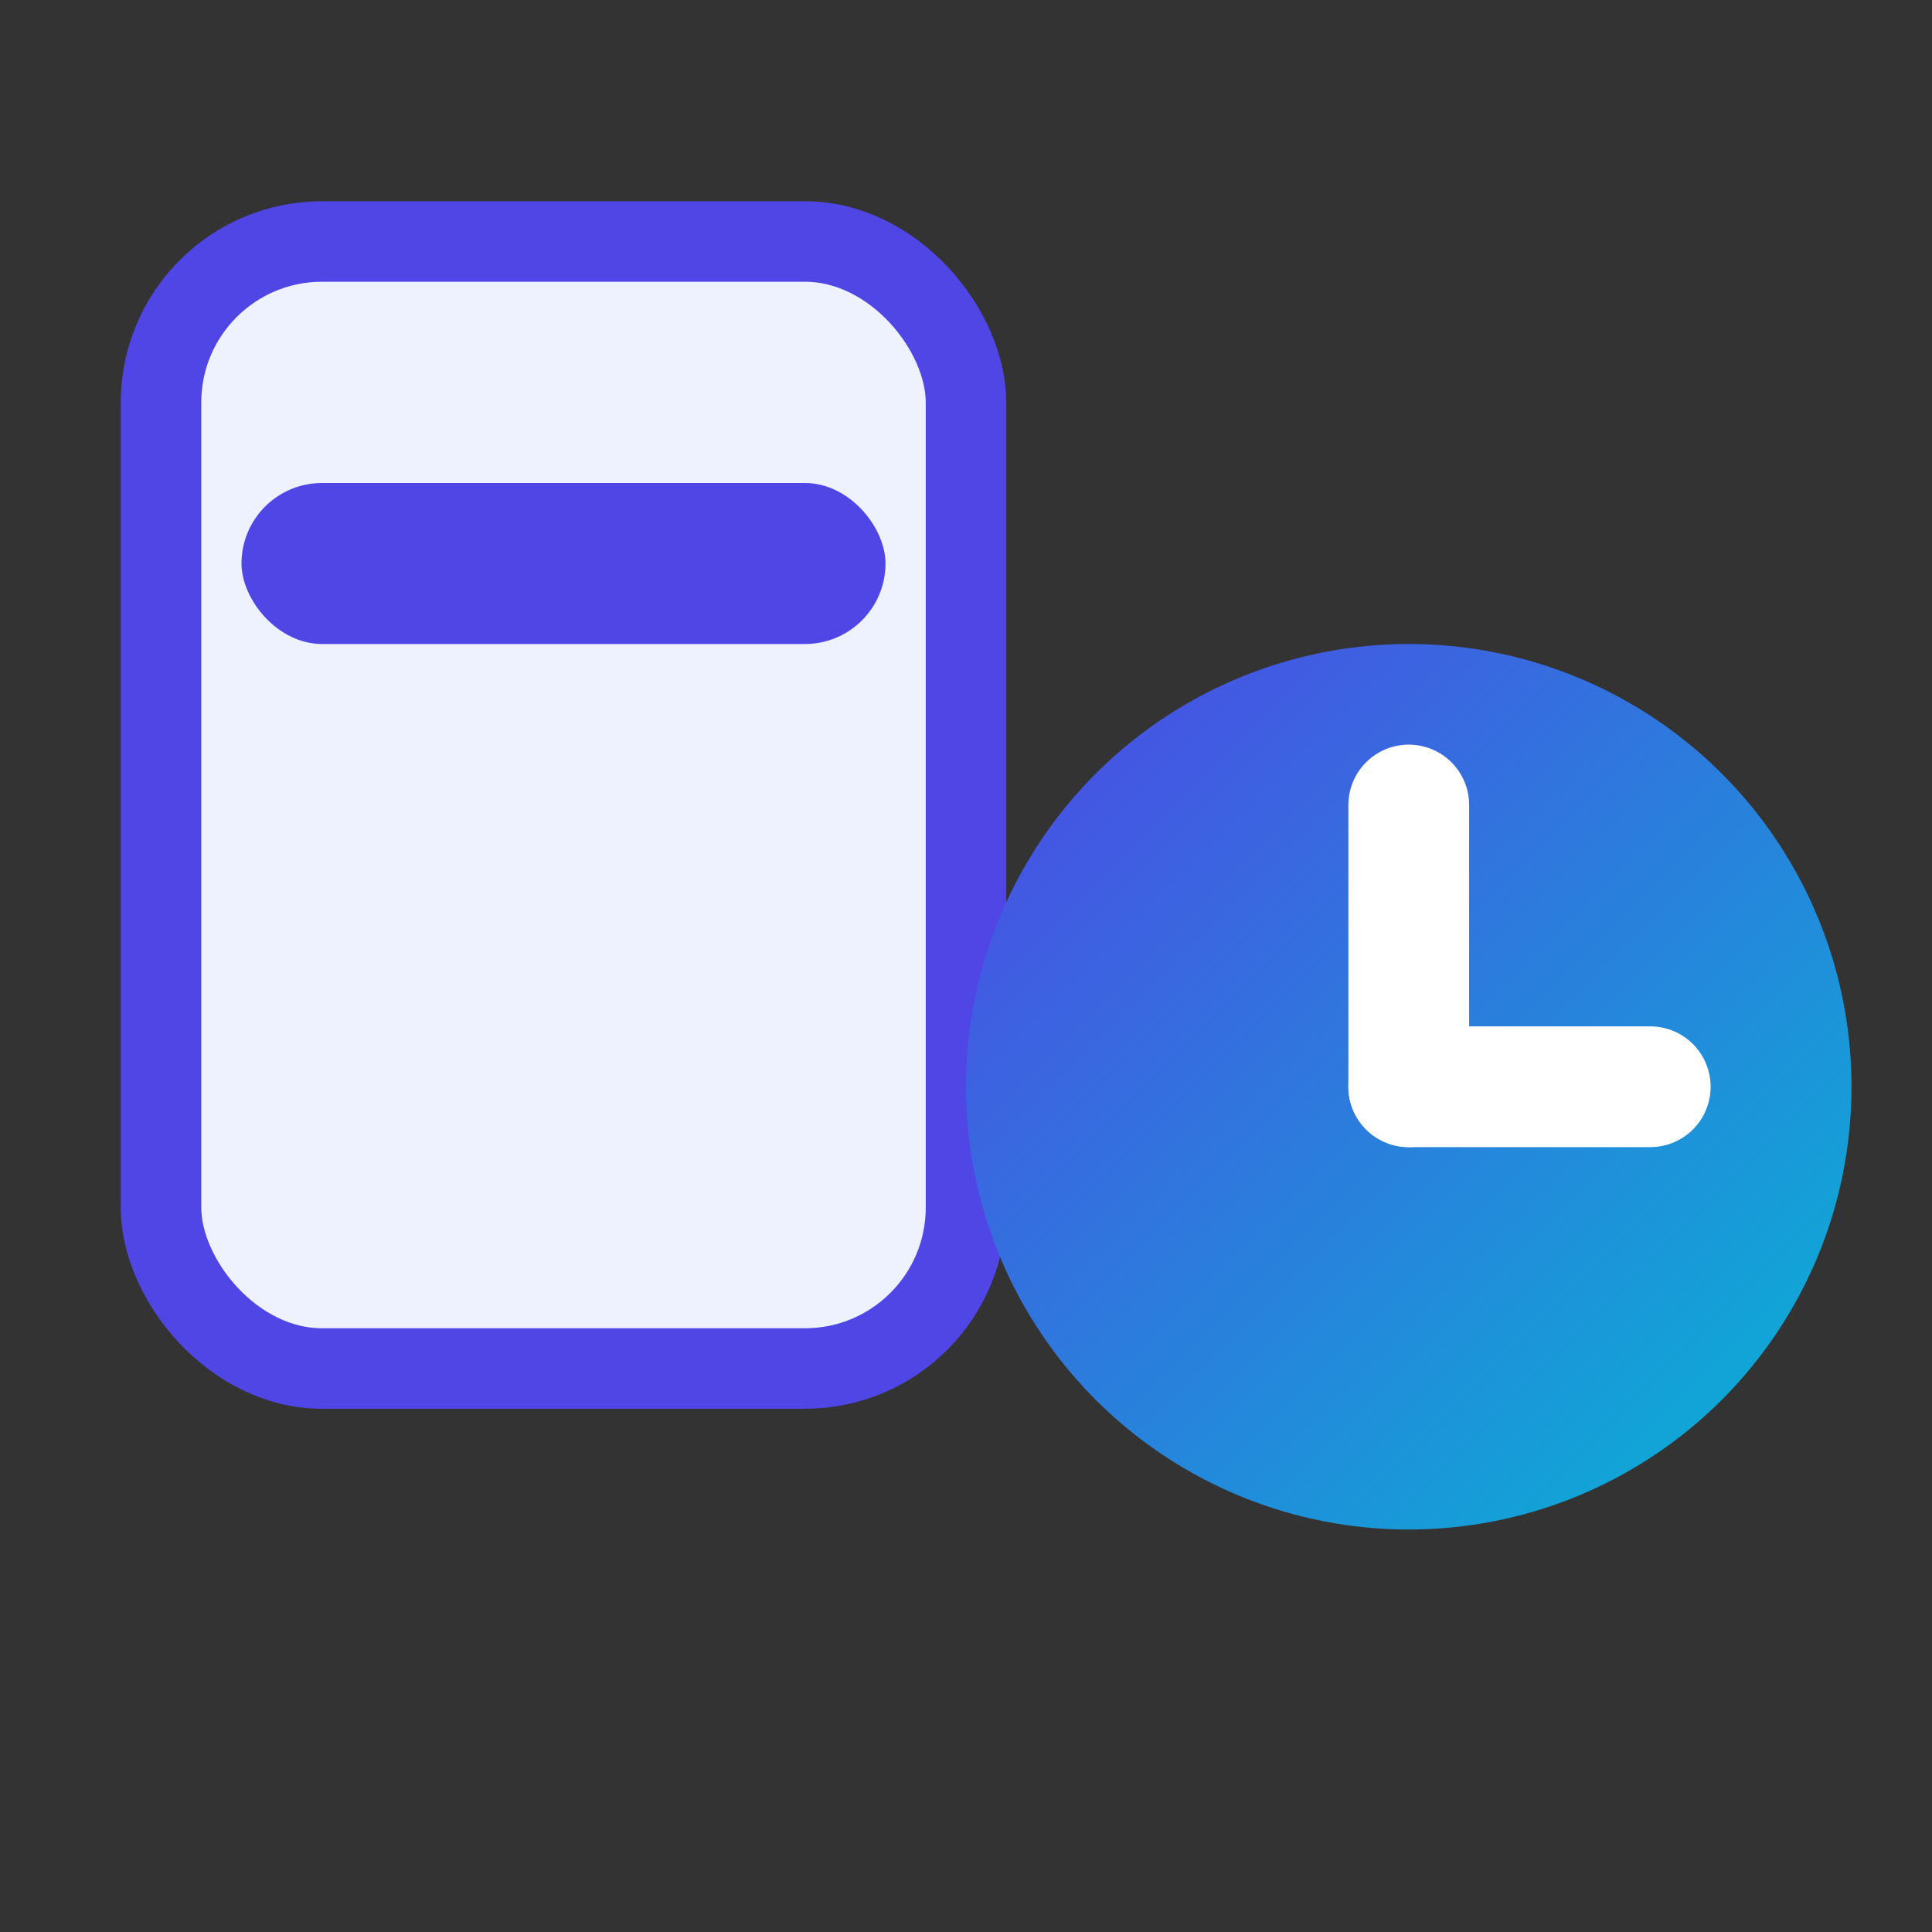
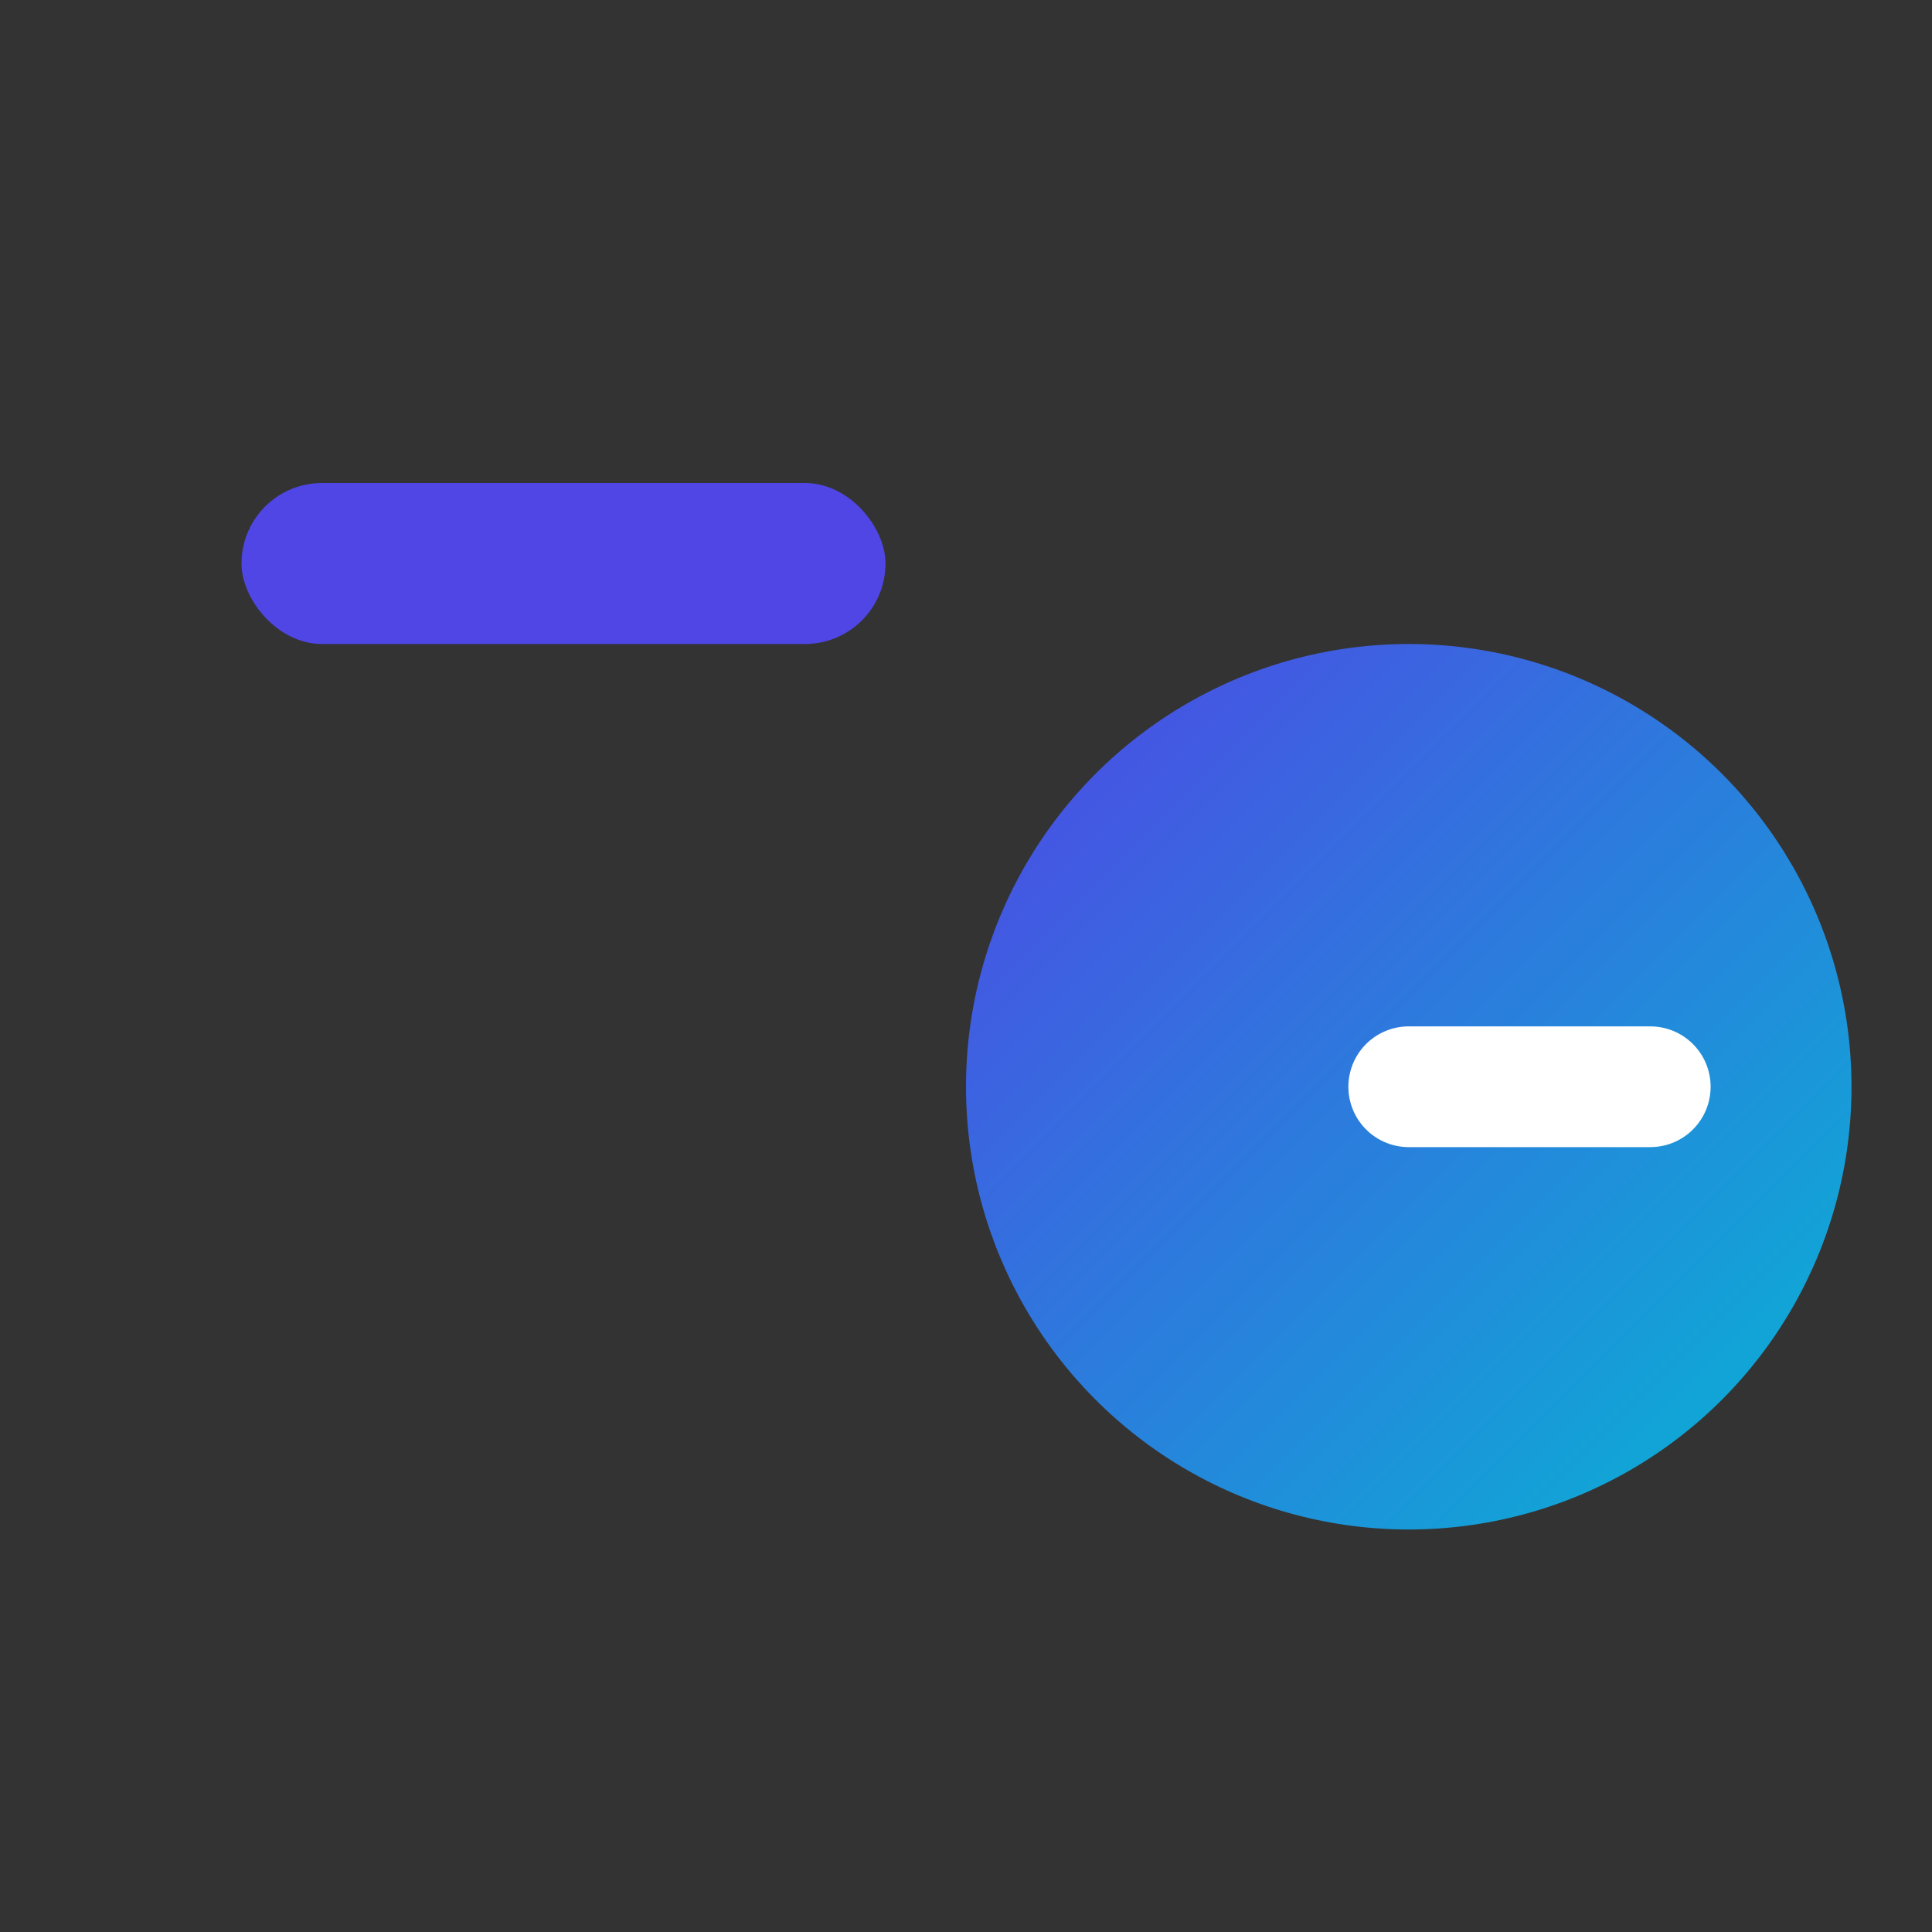
<svg xmlns="http://www.w3.org/2000/svg" viewBox="0 0 24 24">
  <rect x="0" y="0" width="24" height="24" fill="#333333" stroke="none" />
  <defs>
    <linearGradient id="g" x1="0" y1="0" x2="1" y2="1">
      <stop offset="0%" stop-color="#4f46e5" />
      <stop offset="100%" stop-color="#06b6d4" />
    </linearGradient>
  </defs>
-   <rect x="2" y="3" width="10" height="14" rx="2" fill="#eef2ff" stroke="#4f46e5" />
  <rect x="3" y="6" width="8" height="2" rx="1" fill="#4f46e5" />
  <circle cx="17.5" cy="13.5" r="5.5" fill="url(#g)" />
-   <line x1="17.5" y1="13.5" x2="17.5" y2="10" stroke="#fff" stroke-width="1.5" stroke-linecap="round" />
  <line x1="17.5" y1="13.5" x2="20.5" y2="13.5" stroke="#fff" stroke-width="1.5" stroke-linecap="round" />
</svg>